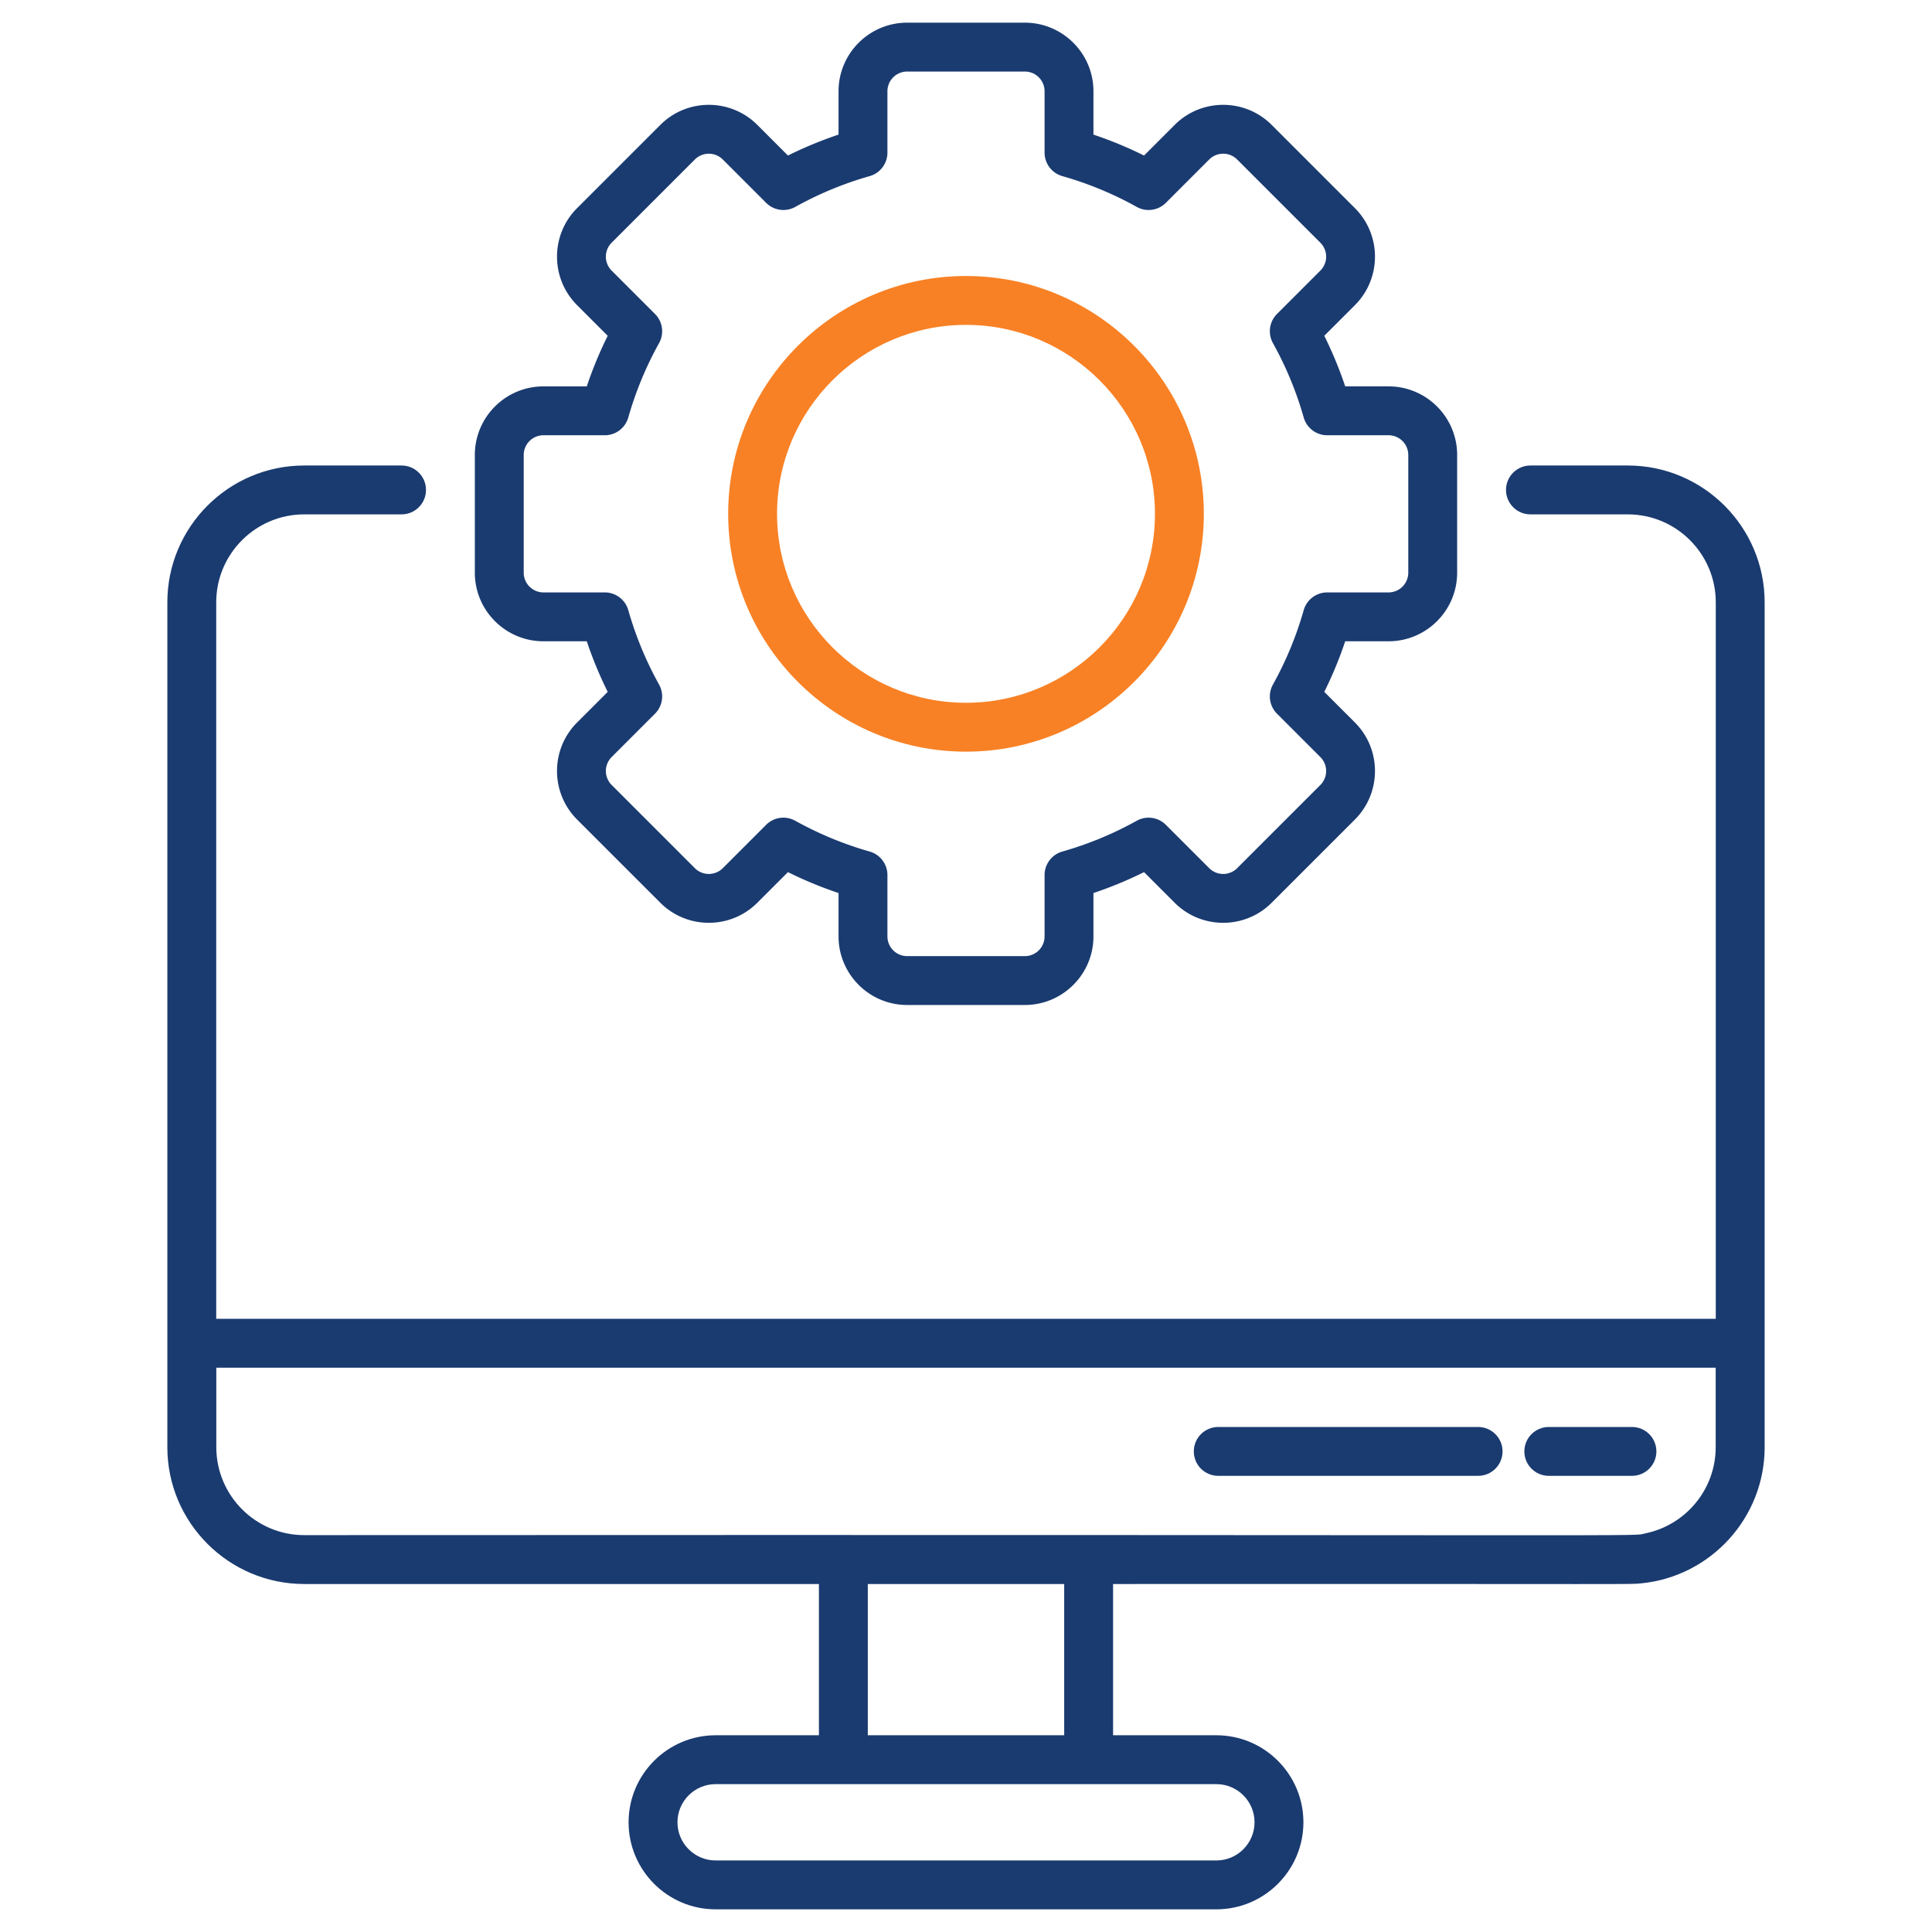
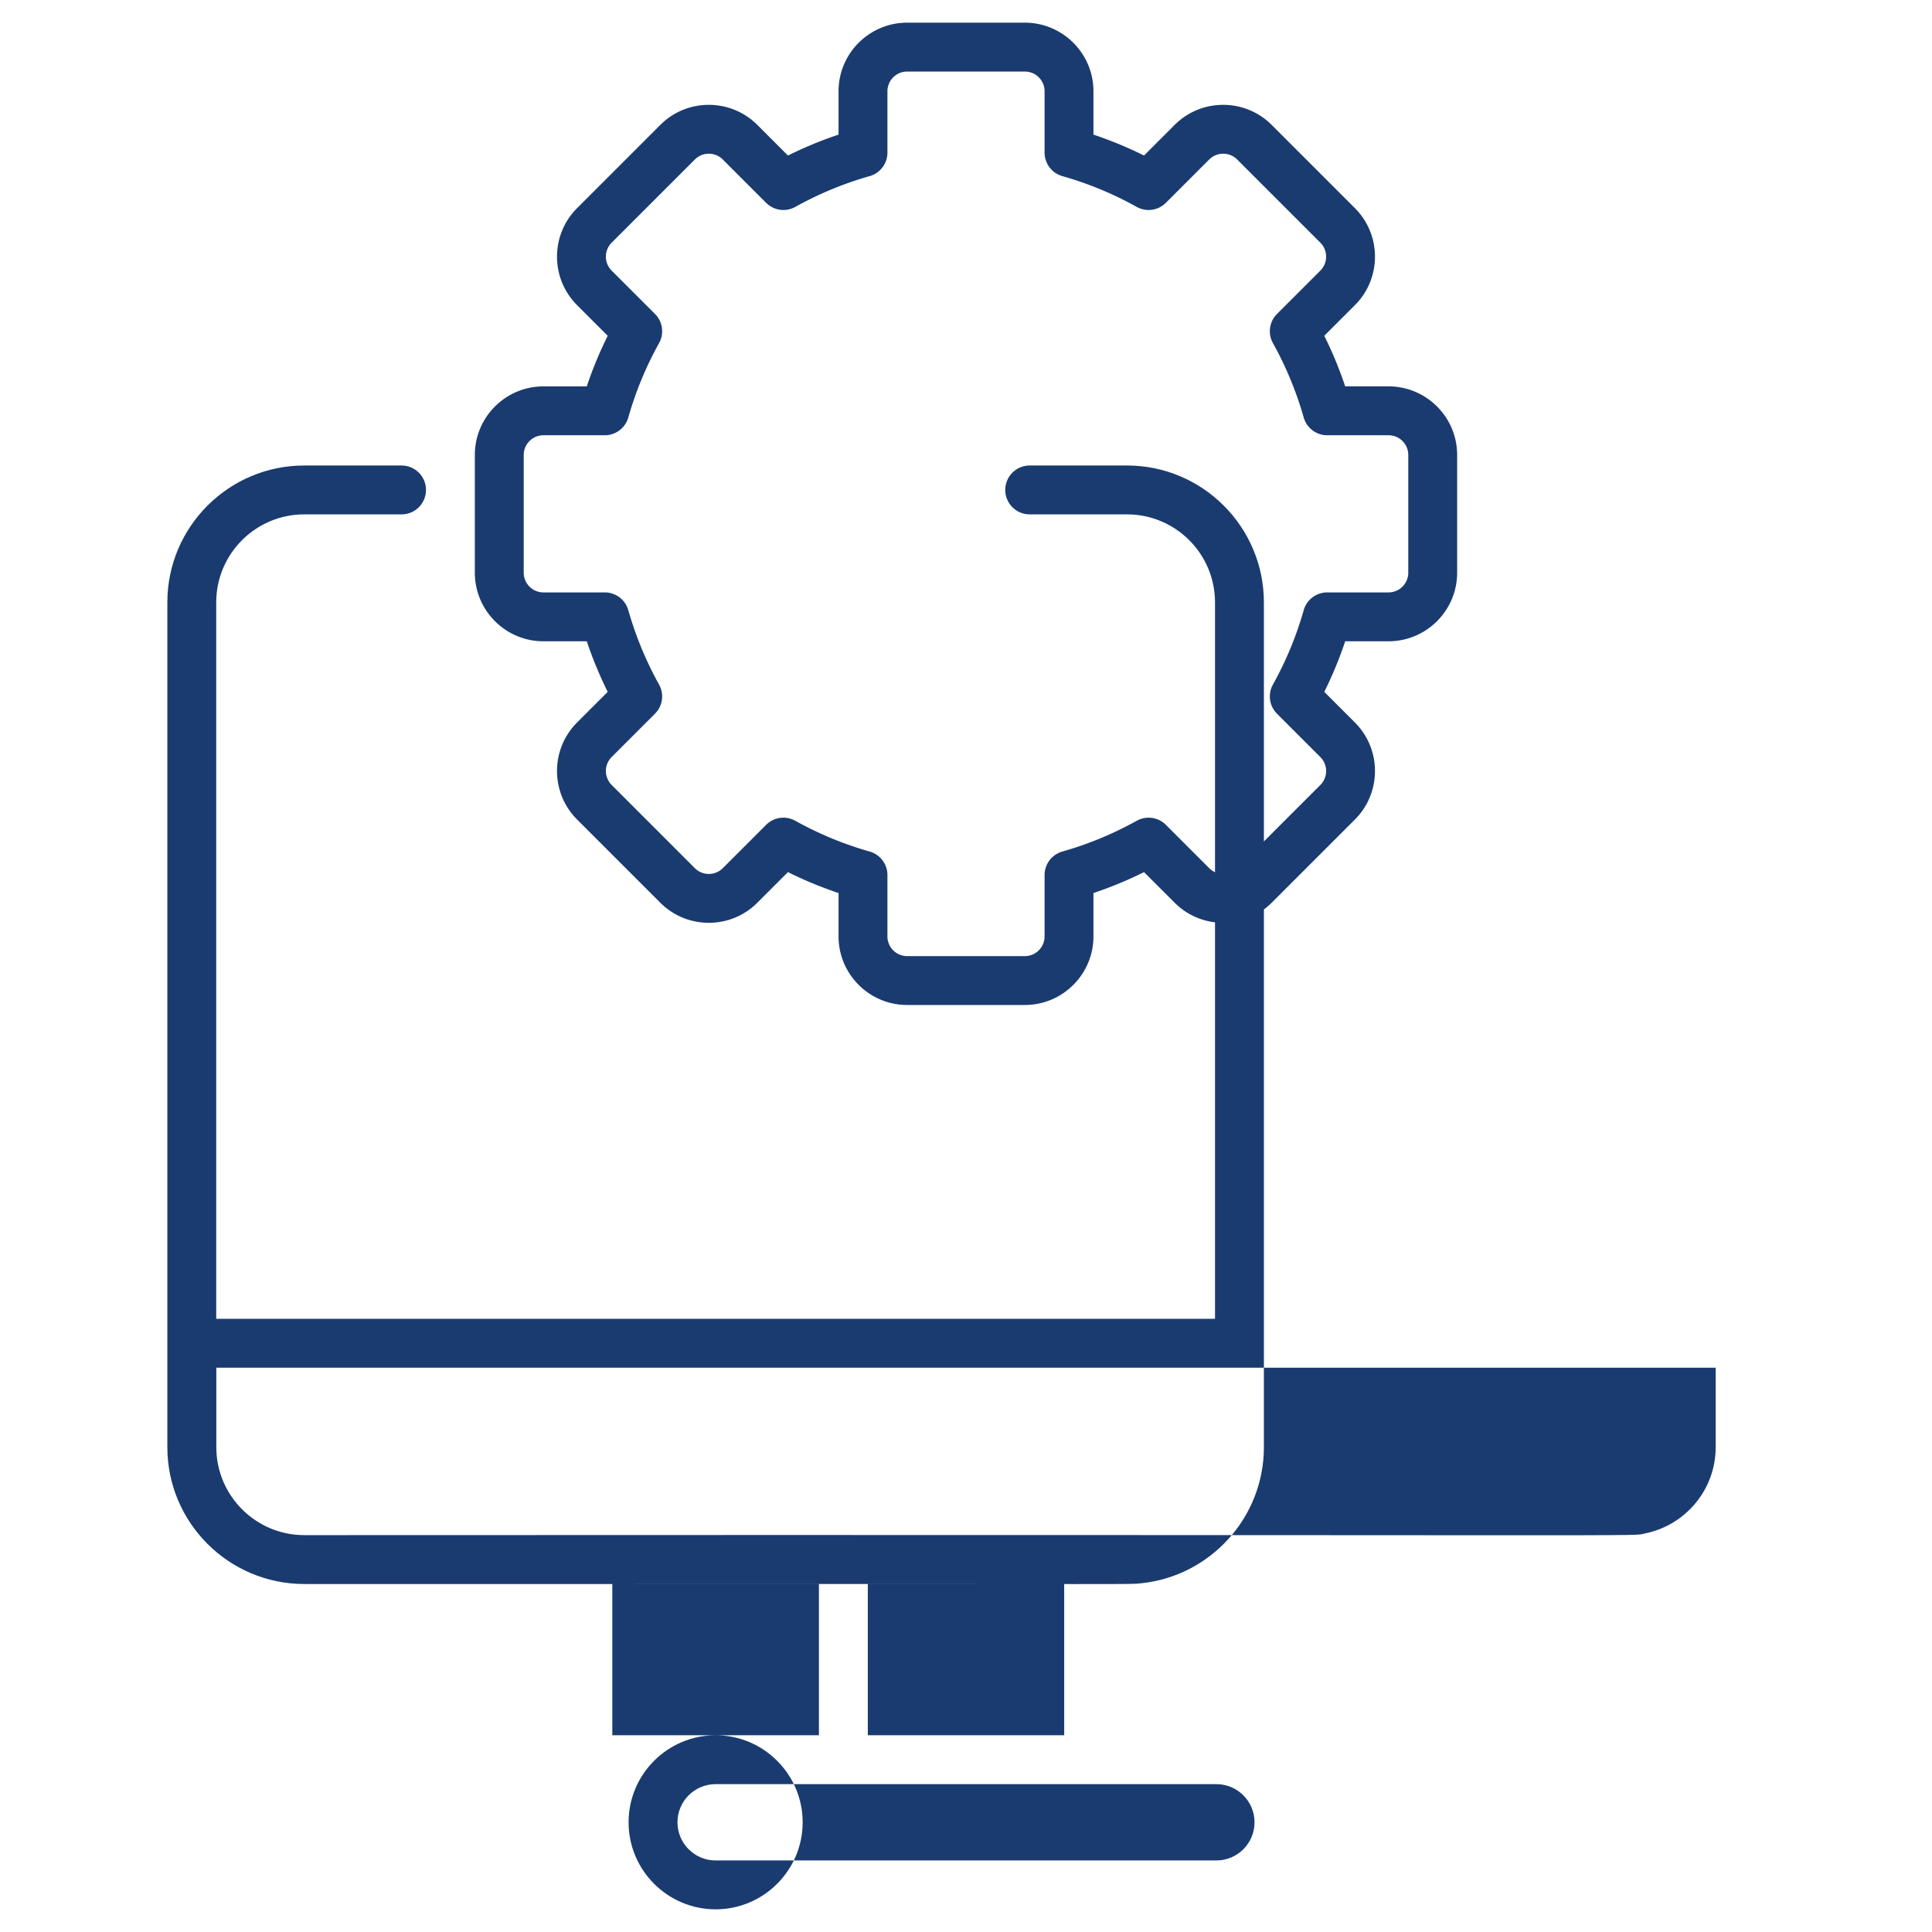
<svg xmlns="http://www.w3.org/2000/svg" width="512" height="512" x="0" y="0" viewBox="0 0 512 512" style="enable-background:new 0 0 512 512" xml:space="preserve" class="">
  <g>
-     <path fill="#1a3b70" d="M80.639 419.779h136.385v40.083h-27.378c-12.718 0-23.065 10.347-23.065 23.065s10.347 23.065 23.065 23.065h132.707c12.718 0 23.065-10.347 23.065-23.065s-10.347-23.065-23.065-23.065h-27.378v-40.083c143.055-.067 136.587.169 140.102-.19 18.27-1.856 32.574-17.329 32.574-36.081V159.63c0-19.999-16.27-36.268-36.268-36.268h-25.802c-3.577 0-6.476 2.899-6.476 6.476s2.899 6.476 6.476 6.476h25.802c12.857 0 23.315 10.458 23.315 23.315v189.869H57.301V159.63c0-12.857 10.458-23.315 23.315-23.315h25.802c3.577 0 6.476-2.899 6.476-6.476s-2.899-6.476-6.476-6.476H80.617c-19.999 0-36.268 16.27-36.268 36.268V383.51c-.001 19.998 16.267 36.269 36.29 36.269zm251.826 63.148c0 5.576-4.536 10.112-10.112 10.112H189.647c-5.576 0-10.112-4.536-10.112-10.112s4.536-10.112 10.112-10.112h132.707c5.575 0 10.111 4.536 10.111 10.112zm-50.443-23.065h-52.045v-40.083h52.045zm-224.698-97.41h397.352v21.059c0 11.249-8.007 20.662-18.621 22.841-4.394.897 18.127.299-355.438.472-12.801 0-23.293-10.428-23.293-23.313z" opacity="1" data-original="#434b63" class="" />
+     <path fill="#1a3b70" d="M80.639 419.779h136.385v40.083h-27.378c-12.718 0-23.065 10.347-23.065 23.065s10.347 23.065 23.065 23.065c12.718 0 23.065-10.347 23.065-23.065s-10.347-23.065-23.065-23.065h-27.378v-40.083c143.055-.067 136.587.169 140.102-.19 18.27-1.856 32.574-17.329 32.574-36.081V159.63c0-19.999-16.27-36.268-36.268-36.268h-25.802c-3.577 0-6.476 2.899-6.476 6.476s2.899 6.476 6.476 6.476h25.802c12.857 0 23.315 10.458 23.315 23.315v189.869H57.301V159.63c0-12.857 10.458-23.315 23.315-23.315h25.802c3.577 0 6.476-2.899 6.476-6.476s-2.899-6.476-6.476-6.476H80.617c-19.999 0-36.268 16.27-36.268 36.268V383.51c-.001 19.998 16.267 36.269 36.29 36.269zm251.826 63.148c0 5.576-4.536 10.112-10.112 10.112H189.647c-5.576 0-10.112-4.536-10.112-10.112s4.536-10.112 10.112-10.112h132.707c5.575 0 10.111 4.536 10.111 10.112zm-50.443-23.065h-52.045v-40.083h52.045zm-224.698-97.41h397.352v21.059c0 11.249-8.007 20.662-18.621 22.841-4.394.897 18.127.299-355.438.472-12.801 0-23.293-10.428-23.293-23.313z" opacity="1" data-original="#434b63" class="" />
    <path fill="#1a3b70" d="M144.013 169.946h11.491a105.437 105.437 0 0 0 5.545 13.408l-8.118 8.118c-7.086 7.086-7.086 18.617 0 25.706l22.063 22.06c7.084 7.089 18.62 7.089 25.703 0l8.118-8.118a105.352 105.352 0 0 0 13.408 5.545v11.491c0 10.021 8.154 18.175 18.177 18.175h31.198c10.023 0 18.177-8.154 18.177-18.175v-11.491a105.437 105.437 0 0 0 13.408-5.545l8.118 8.118c7.089 7.089 18.62 7.089 25.703 0l22.066-22.06c7.084-7.089 7.084-18.62-.003-25.706l-8.118-8.118a105.352 105.352 0 0 0 5.545-13.408h11.488c10.023 0 18.177-8.154 18.177-18.175V120.57c0-10.023-8.154-18.177-18.177-18.177h-11.488a105.558 105.558 0 0 0-5.545-13.408l8.118-8.118c7.086-7.086 7.086-18.617 0-25.703l-22.063-22.063c-7.084-7.089-18.62-7.089-25.703 0l-8.118 8.118a105.171 105.171 0 0 0-13.408-5.545V24.185c0-10.023-8.154-18.177-18.177-18.177H240.4c-10.023 0-18.177 8.154-18.177 18.177v11.488a105.317 105.317 0 0 0-13.408 5.545l-8.118-8.118c-7.084-7.089-18.62-7.089-25.703 0L152.93 55.164c-7.086 7.086-7.086 18.617 0 25.703l8.118 8.121a105.265 105.265 0 0 0-5.545 13.406h-11.491c-10.021 0-18.175 8.154-18.175 18.177v31.201c.001 10.021 8.155 18.174 18.176 18.174zm-5.222-49.375a5.228 5.228 0 0 1 5.222-5.224h16.262a6.475 6.475 0 0 0 6.229-4.706 92.642 92.642 0 0 1 8.154-19.708 6.474 6.474 0 0 0-1.078-7.731l-11.491-11.493a5.229 5.229 0 0 1 0-7.387l22.063-22.063a5.234 5.234 0 0 1 7.387 0l11.491 11.493a6.473 6.473 0 0 0 7.734 1.078 92.41 92.41 0 0 1 19.708-8.156 6.476 6.476 0 0 0 4.706-6.229v-16.26a5.229 5.229 0 0 1 5.224-5.224H271.6a5.229 5.229 0 0 1 5.224 5.224v16.259a6.475 6.475 0 0 0 4.706 6.229 92.482 92.482 0 0 1 19.708 8.156 6.473 6.473 0 0 0 7.734-1.078l11.491-11.493a5.234 5.234 0 0 1 7.387 0l22.063 22.063a5.229 5.229 0 0 1 0 7.387L338.421 83.2a6.475 6.475 0 0 0-1.08 7.729 92.619 92.619 0 0 1 8.156 19.713 6.476 6.476 0 0 0 6.229 4.706h16.259a5.229 5.229 0 0 1 5.224 5.224v31.201a5.229 5.229 0 0 1-5.224 5.222h-16.259a6.475 6.475 0 0 0-6.229 4.706 92.62 92.62 0 0 1-8.154 19.71 6.474 6.474 0 0 0 1.078 7.731l11.491 11.491a5.232 5.232 0 0 1 0 7.39l-22.063 22.06a5.234 5.234 0 0 1-7.387 0l-11.491-11.491a6.471 6.471 0 0 0-7.731-1.078 92.663 92.663 0 0 1-19.71 8.154 6.476 6.476 0 0 0-4.706 6.229v16.262a5.229 5.229 0 0 1-5.224 5.222h-31.198a5.228 5.228 0 0 1-5.224-5.222v-16.262a6.475 6.475 0 0 0-4.706-6.229 92.62 92.62 0 0 1-19.71-8.154 6.469 6.469 0 0 0-7.732 1.077l-11.491 11.491a5.234 5.234 0 0 1-7.387 0l-22.06-22.06a5.231 5.231 0 0 1-.003-7.39l11.491-11.491a6.475 6.475 0 0 0 1.078-7.731 92.663 92.663 0 0 1-8.154-19.71 6.476 6.476 0 0 0-6.229-4.706h-16.262a5.228 5.228 0 0 1-5.222-5.222z" opacity="1" data-original="#434b63" class="" />
-     <path fill="#f88125" d="M256 199.197c34.753 0 63.027-28.274 63.027-63.027S290.753 73.143 256 73.143s-63.027 28.274-63.027 63.027 28.274 63.027 63.027 63.027zm0-113.101c27.611 0 50.074 22.463 50.074 50.074S283.611 186.244 256 186.244s-50.074-22.463-50.074-50.074S228.389 86.096 256 86.096z" opacity="1" data-original="#f19220" class="" />
    <g fill="#434b63">
-       <path d="M322.847 391.115h68.868c3.577 0 6.476-2.899 6.476-6.476s-2.899-6.476-6.476-6.476h-68.868c-3.577 0-6.476 2.899-6.476 6.476s2.899 6.476 6.476 6.476zM410.446 391.115h22.038c3.577 0 6.476-2.899 6.476-6.476s-2.899-6.476-6.476-6.476h-22.038c-3.577 0-6.476 2.899-6.476 6.476s2.899 6.476 6.476 6.476z" fill="#1a3b70" opacity="1" data-original="#434b63" class="" />
-     </g>
+       </g>
  </g>
</svg>